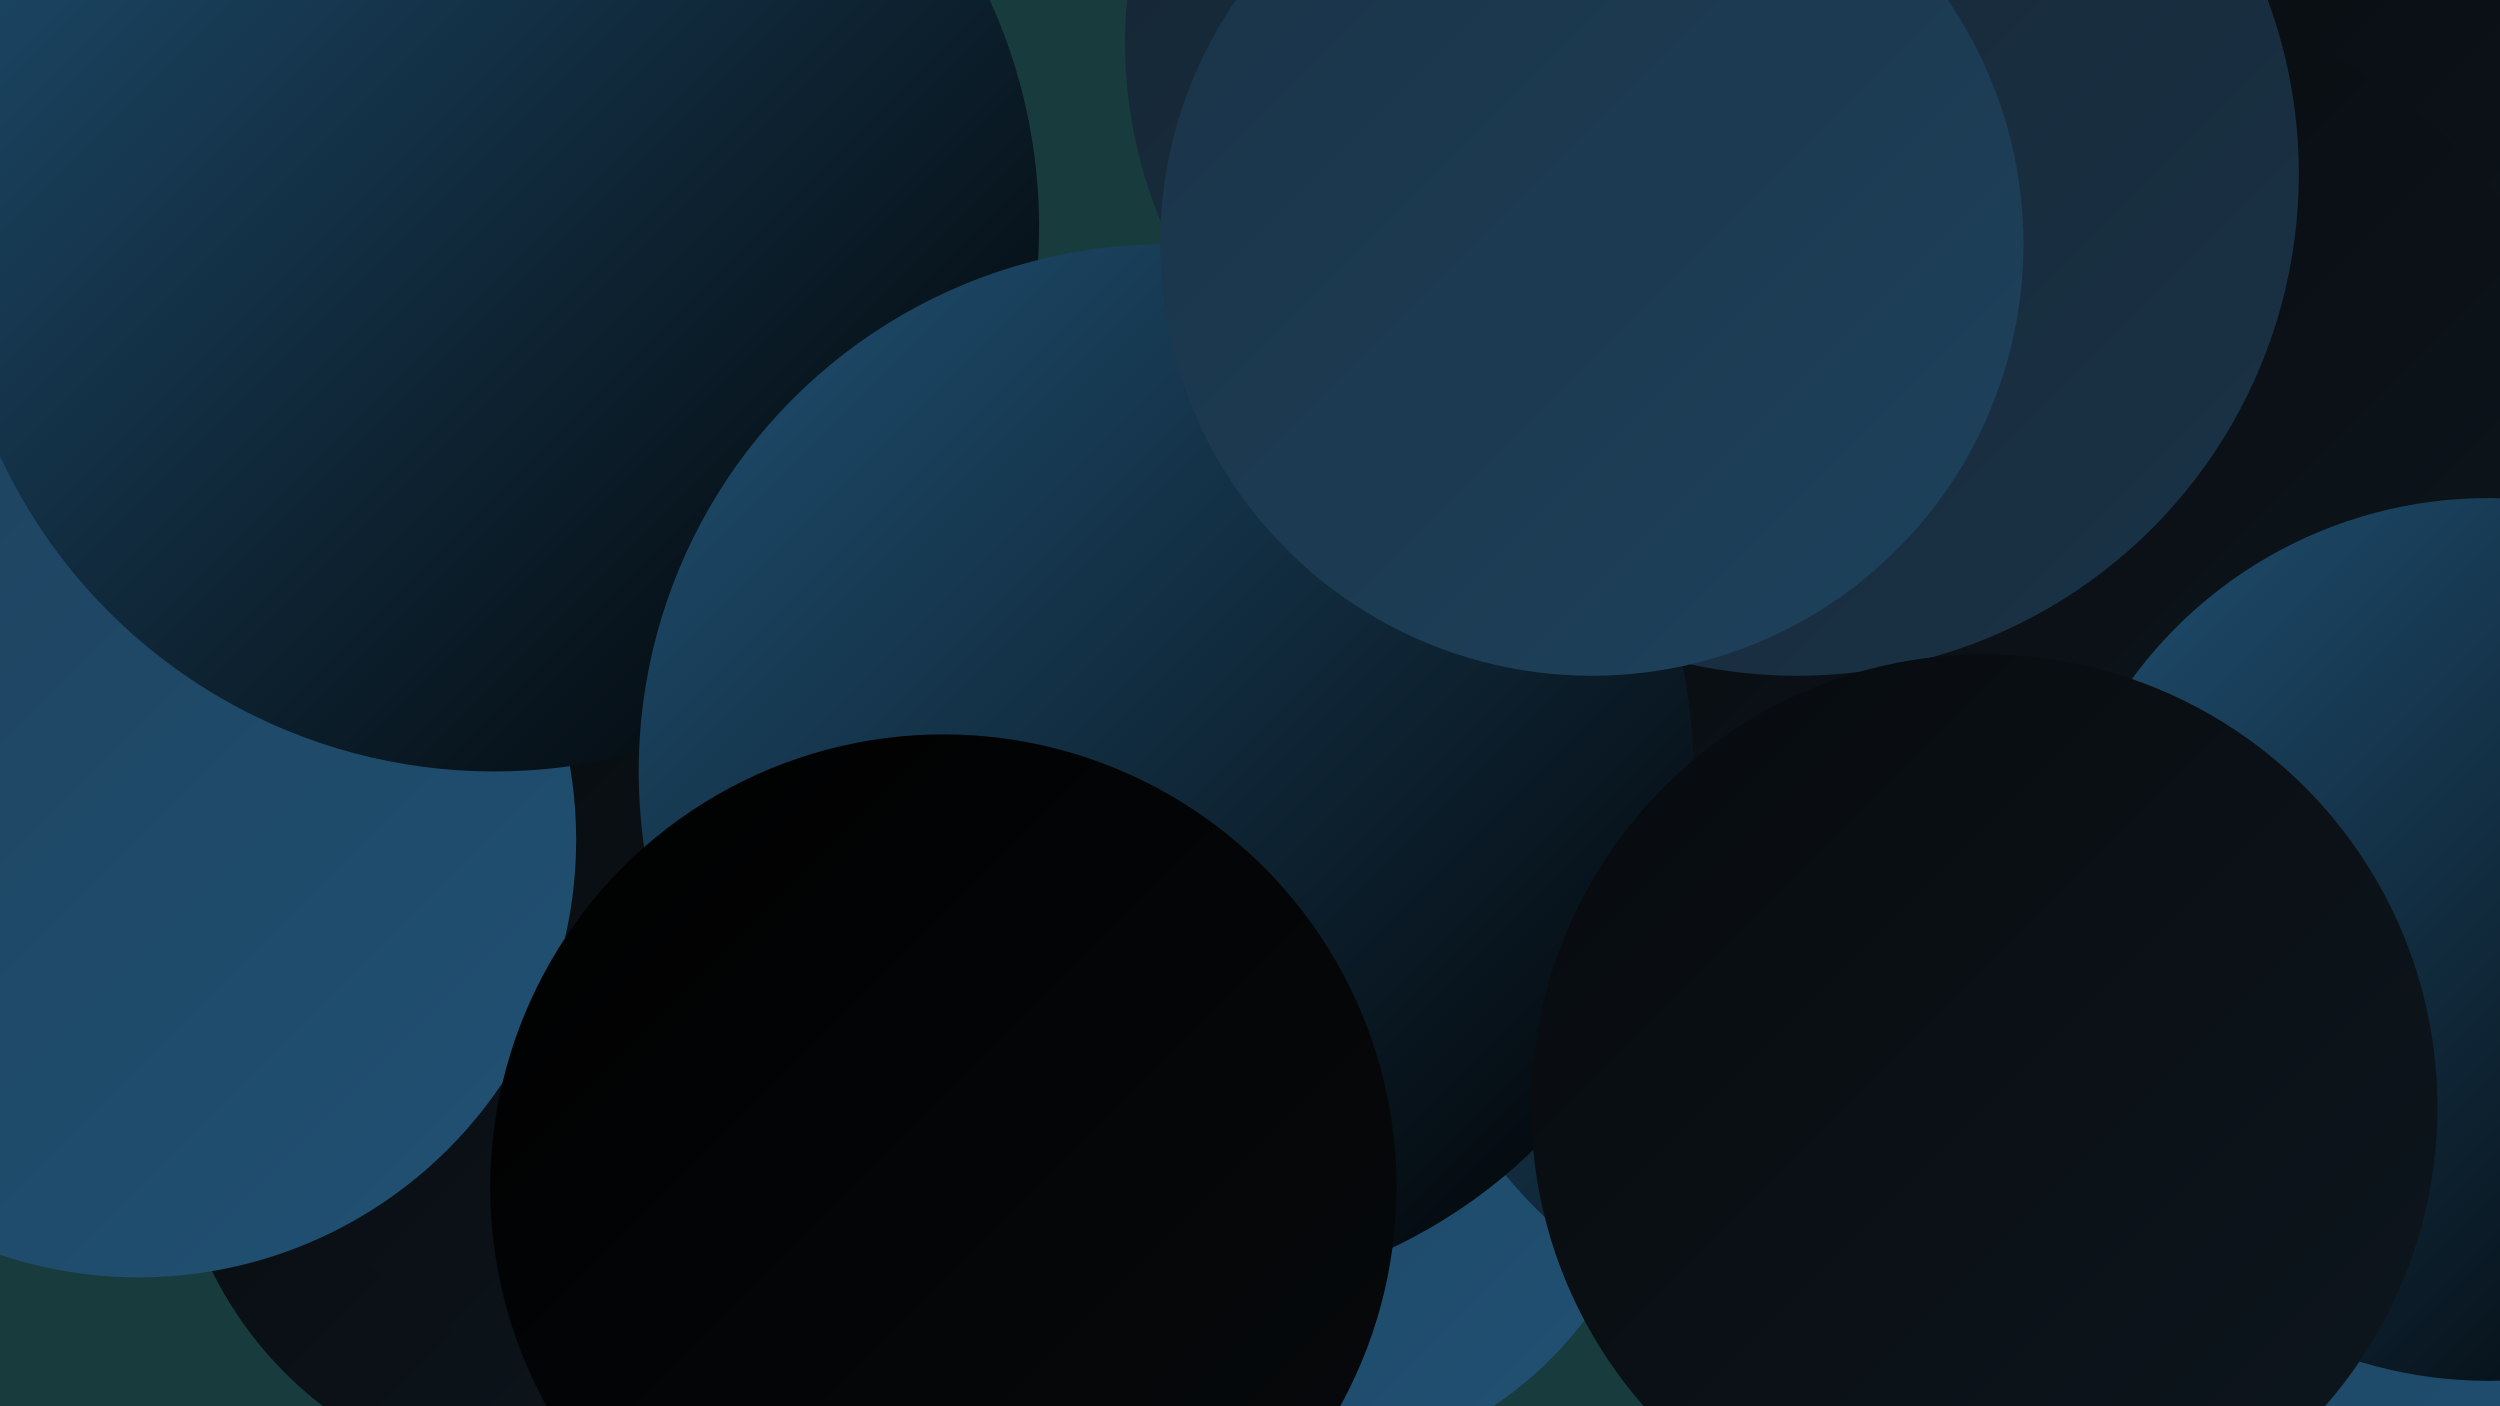
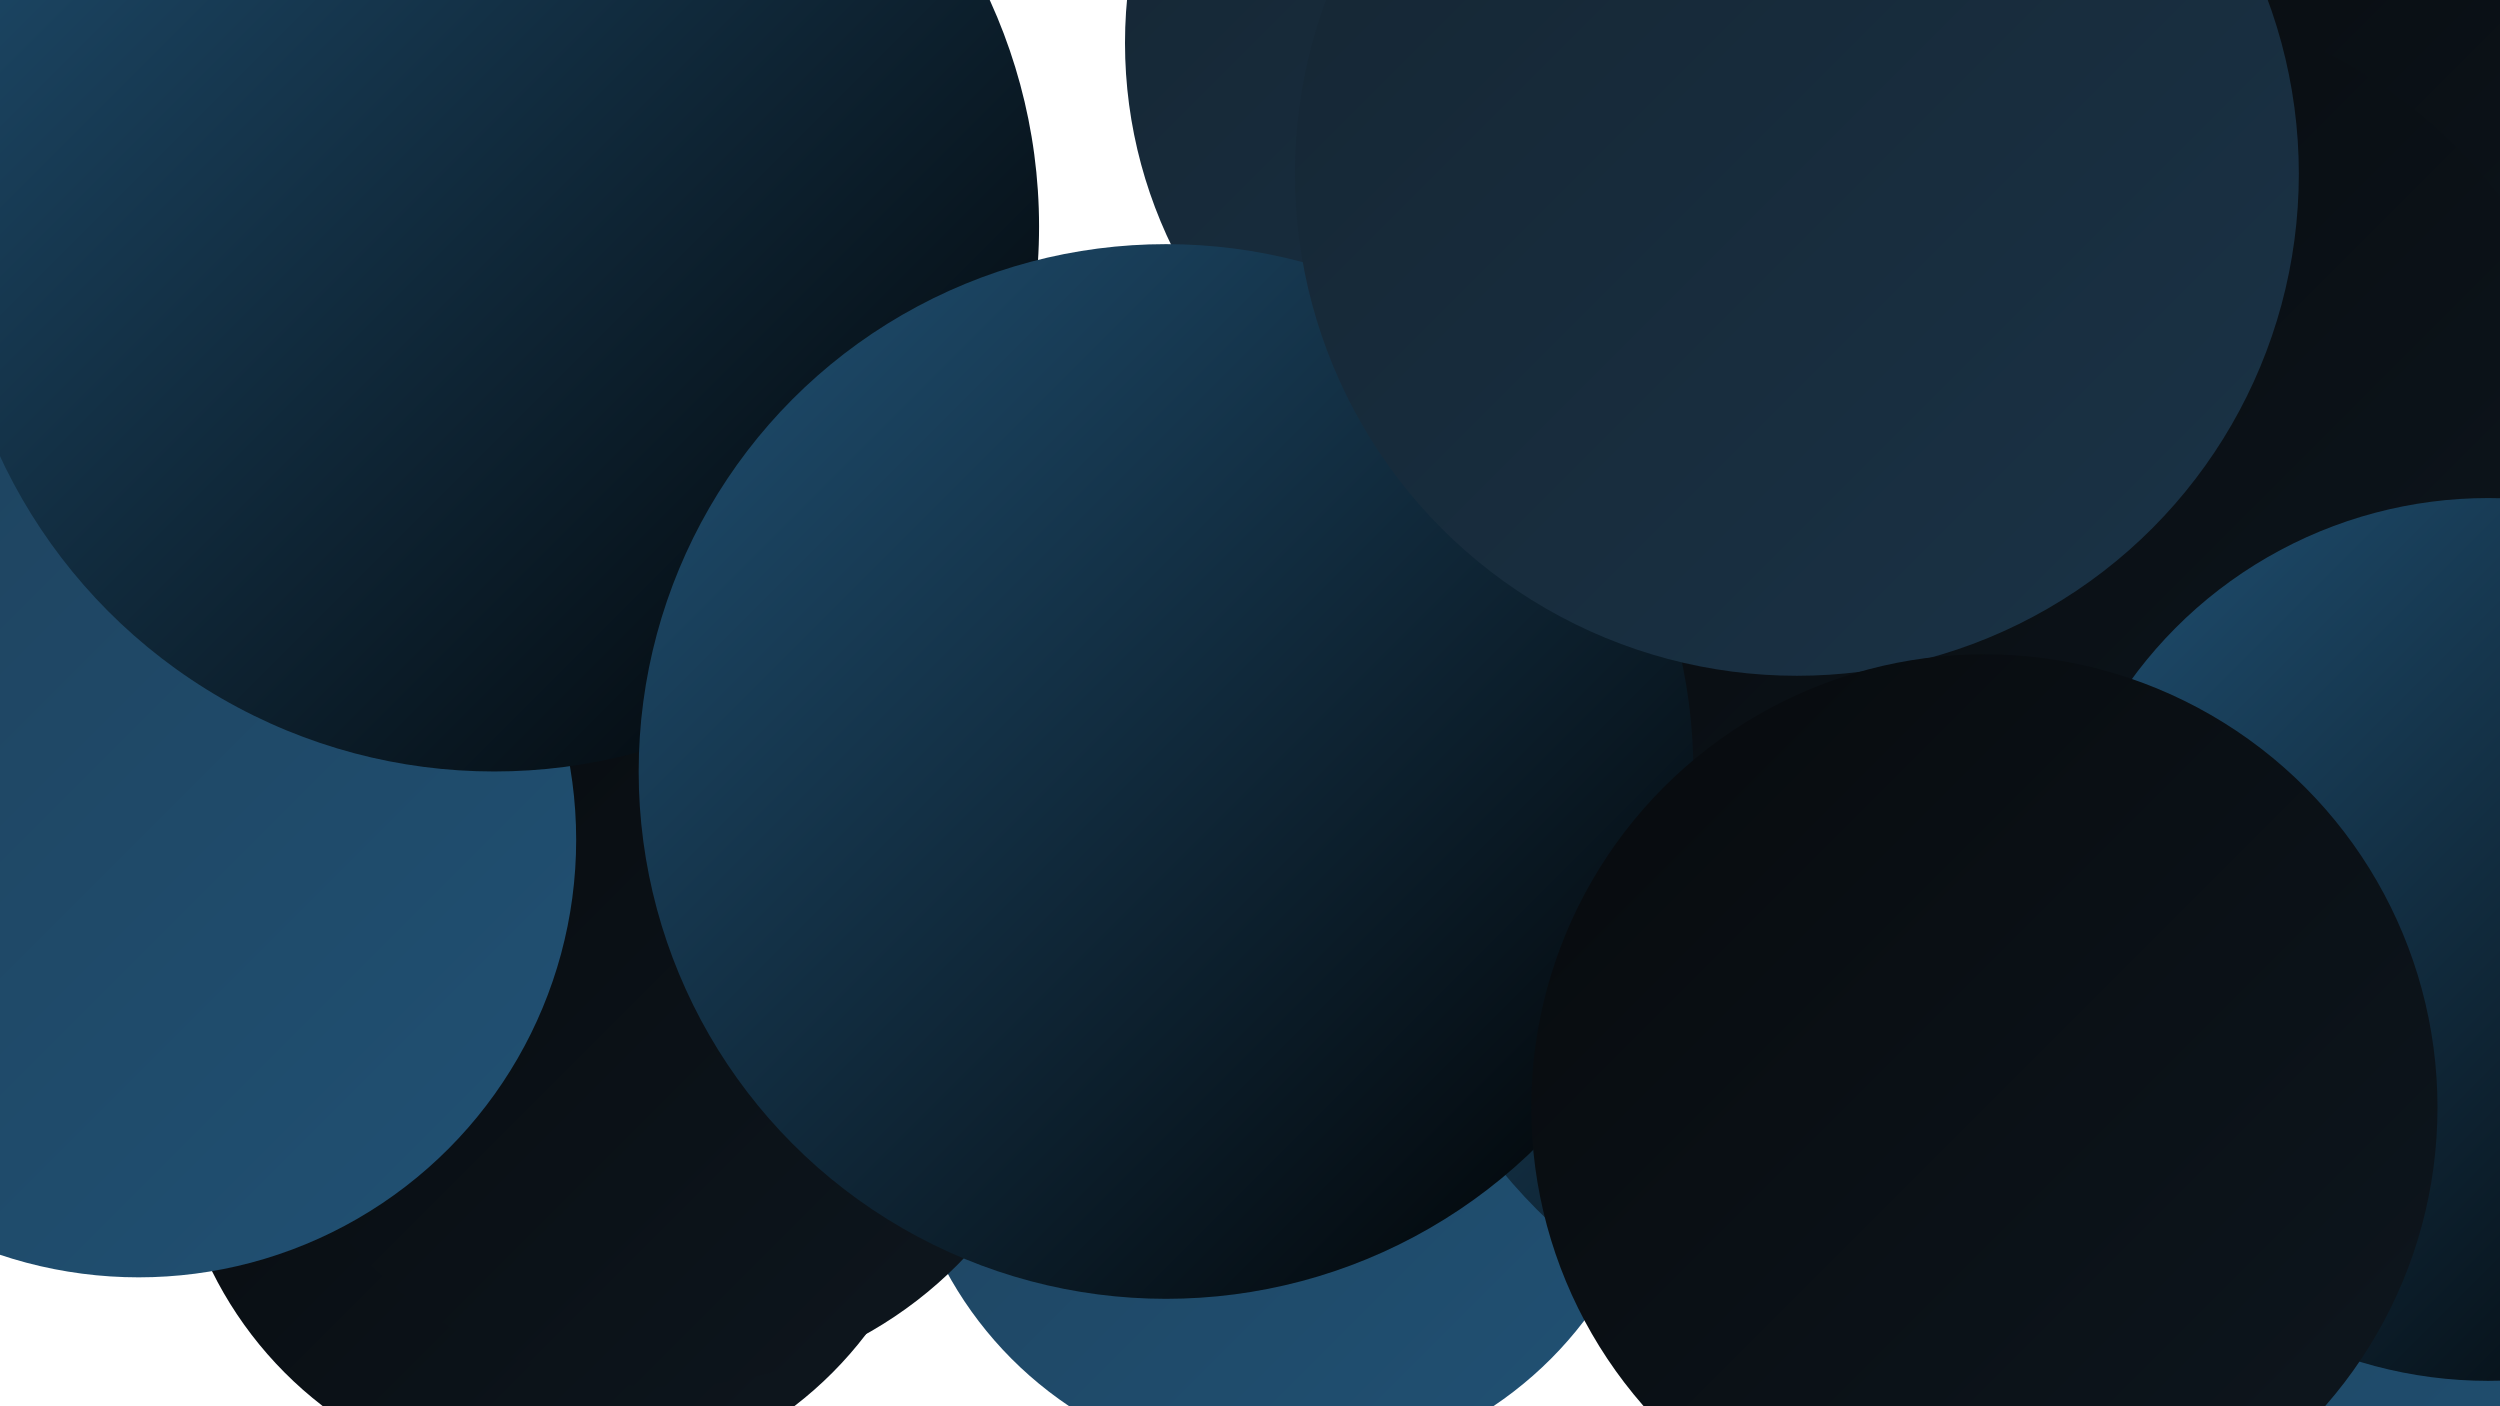
<svg xmlns="http://www.w3.org/2000/svg" width="1280" height="720">
  <defs>
    <linearGradient id="grad0" x1="0%" y1="0%" x2="100%" y2="100%">
      <stop offset="0%" style="stop-color:#000000;stop-opacity:1" />
      <stop offset="100%" style="stop-color:#070a0d;stop-opacity:1" />
    </linearGradient>
    <linearGradient id="grad1" x1="0%" y1="0%" x2="100%" y2="100%">
      <stop offset="0%" style="stop-color:#070a0d;stop-opacity:1" />
      <stop offset="100%" style="stop-color:#0e171f;stop-opacity:1" />
    </linearGradient>
    <linearGradient id="grad2" x1="0%" y1="0%" x2="100%" y2="100%">
      <stop offset="0%" style="stop-color:#0e171f;stop-opacity:1" />
      <stop offset="100%" style="stop-color:#152532;stop-opacity:1" />
    </linearGradient>
    <linearGradient id="grad3" x1="0%" y1="0%" x2="100%" y2="100%">
      <stop offset="0%" style="stop-color:#152532;stop-opacity:1" />
      <stop offset="100%" style="stop-color:#1a3347;stop-opacity:1" />
    </linearGradient>
    <linearGradient id="grad4" x1="0%" y1="0%" x2="100%" y2="100%">
      <stop offset="0%" style="stop-color:#1a3347;stop-opacity:1" />
      <stop offset="100%" style="stop-color:#1e425d;stop-opacity:1" />
    </linearGradient>
    <linearGradient id="grad5" x1="0%" y1="0%" x2="100%" y2="100%">
      <stop offset="0%" style="stop-color:#1e425d;stop-opacity:1" />
      <stop offset="100%" style="stop-color:#205174;stop-opacity:1" />
    </linearGradient>
    <linearGradient id="grad6" x1="0%" y1="0%" x2="100%" y2="100%">
      <stop offset="0%" style="stop-color:#205174;stop-opacity:1" />
      <stop offset="100%" style="stop-color:#000000;stop-opacity:1" />
    </linearGradient>
  </defs>
-   <rect width="1280" height="720" fill="#183c3d" />
  <circle cx="656" cy="558" r="195" fill="url(#grad5)" />
  <circle cx="943" cy="360" r="182" fill="url(#grad2)" />
  <circle cx="823" cy="375" r="199" fill="url(#grad1)" />
  <circle cx="1063" cy="637" r="220" fill="url(#grad3)" />
  <circle cx="594" cy="405" r="206" fill="url(#grad6)" />
  <circle cx="986" cy="421" r="281" fill="url(#grad6)" />
  <circle cx="1227" cy="65" r="226" fill="url(#grad1)" />
  <circle cx="286" cy="563" r="198" fill="url(#grad1)" />
  <circle cx="340" cy="498" r="212" fill="url(#grad1)" />
  <circle cx="71" cy="430" r="224" fill="url(#grad5)" />
  <circle cx="814" cy="22" r="238" fill="url(#grad3)" />
  <circle cx="253" cy="116" r="279" fill="url(#grad6)" />
  <circle cx="1071" cy="262" r="264" fill="url(#grad1)" />
  <circle cx="597" cy="395" r="270" fill="url(#grad6)" />
-   <circle cx="483" cy="608" r="232" fill="url(#grad0)" />
  <circle cx="920" cy="89" r="257" fill="url(#grad3)" />
  <circle cx="1226" cy="612" r="233" fill="url(#grad5)" />
  <circle cx="1274" cy="481" r="226" fill="url(#grad6)" />
  <circle cx="1016" cy="567" r="232" fill="url(#grad1)" />
-   <circle cx="815" cy="125" r="221" fill="url(#grad4)" />
</svg>